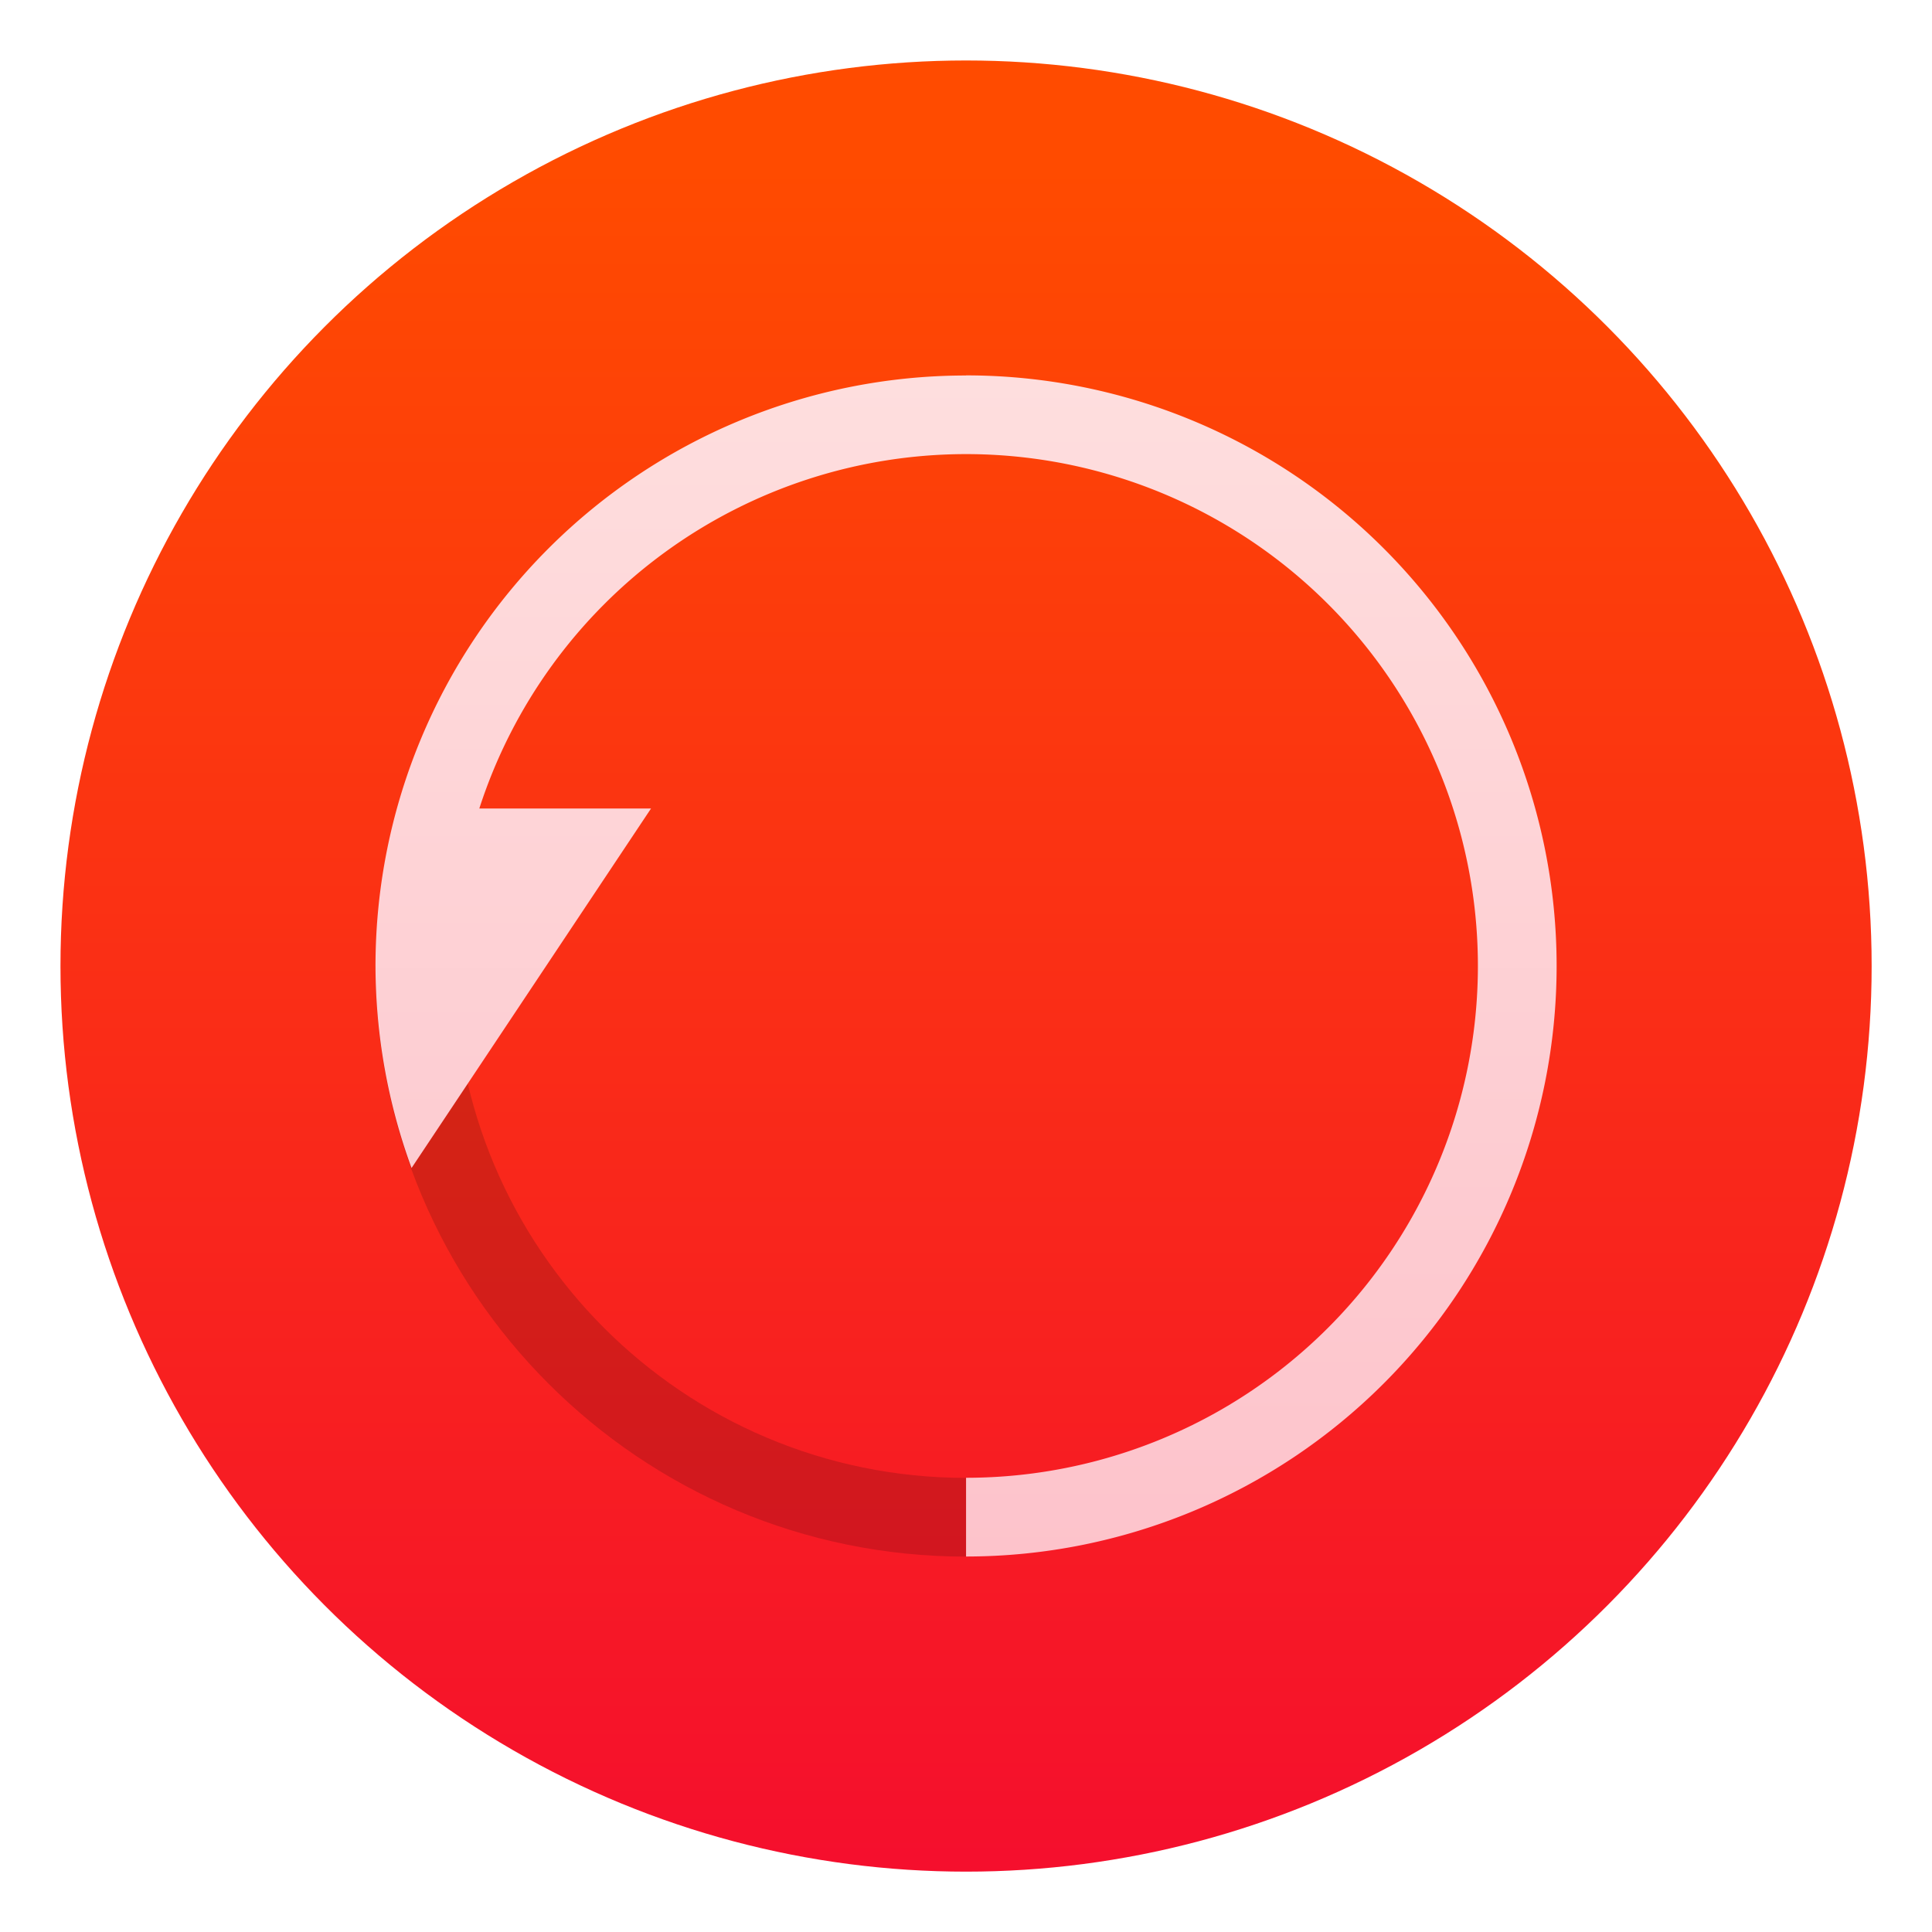
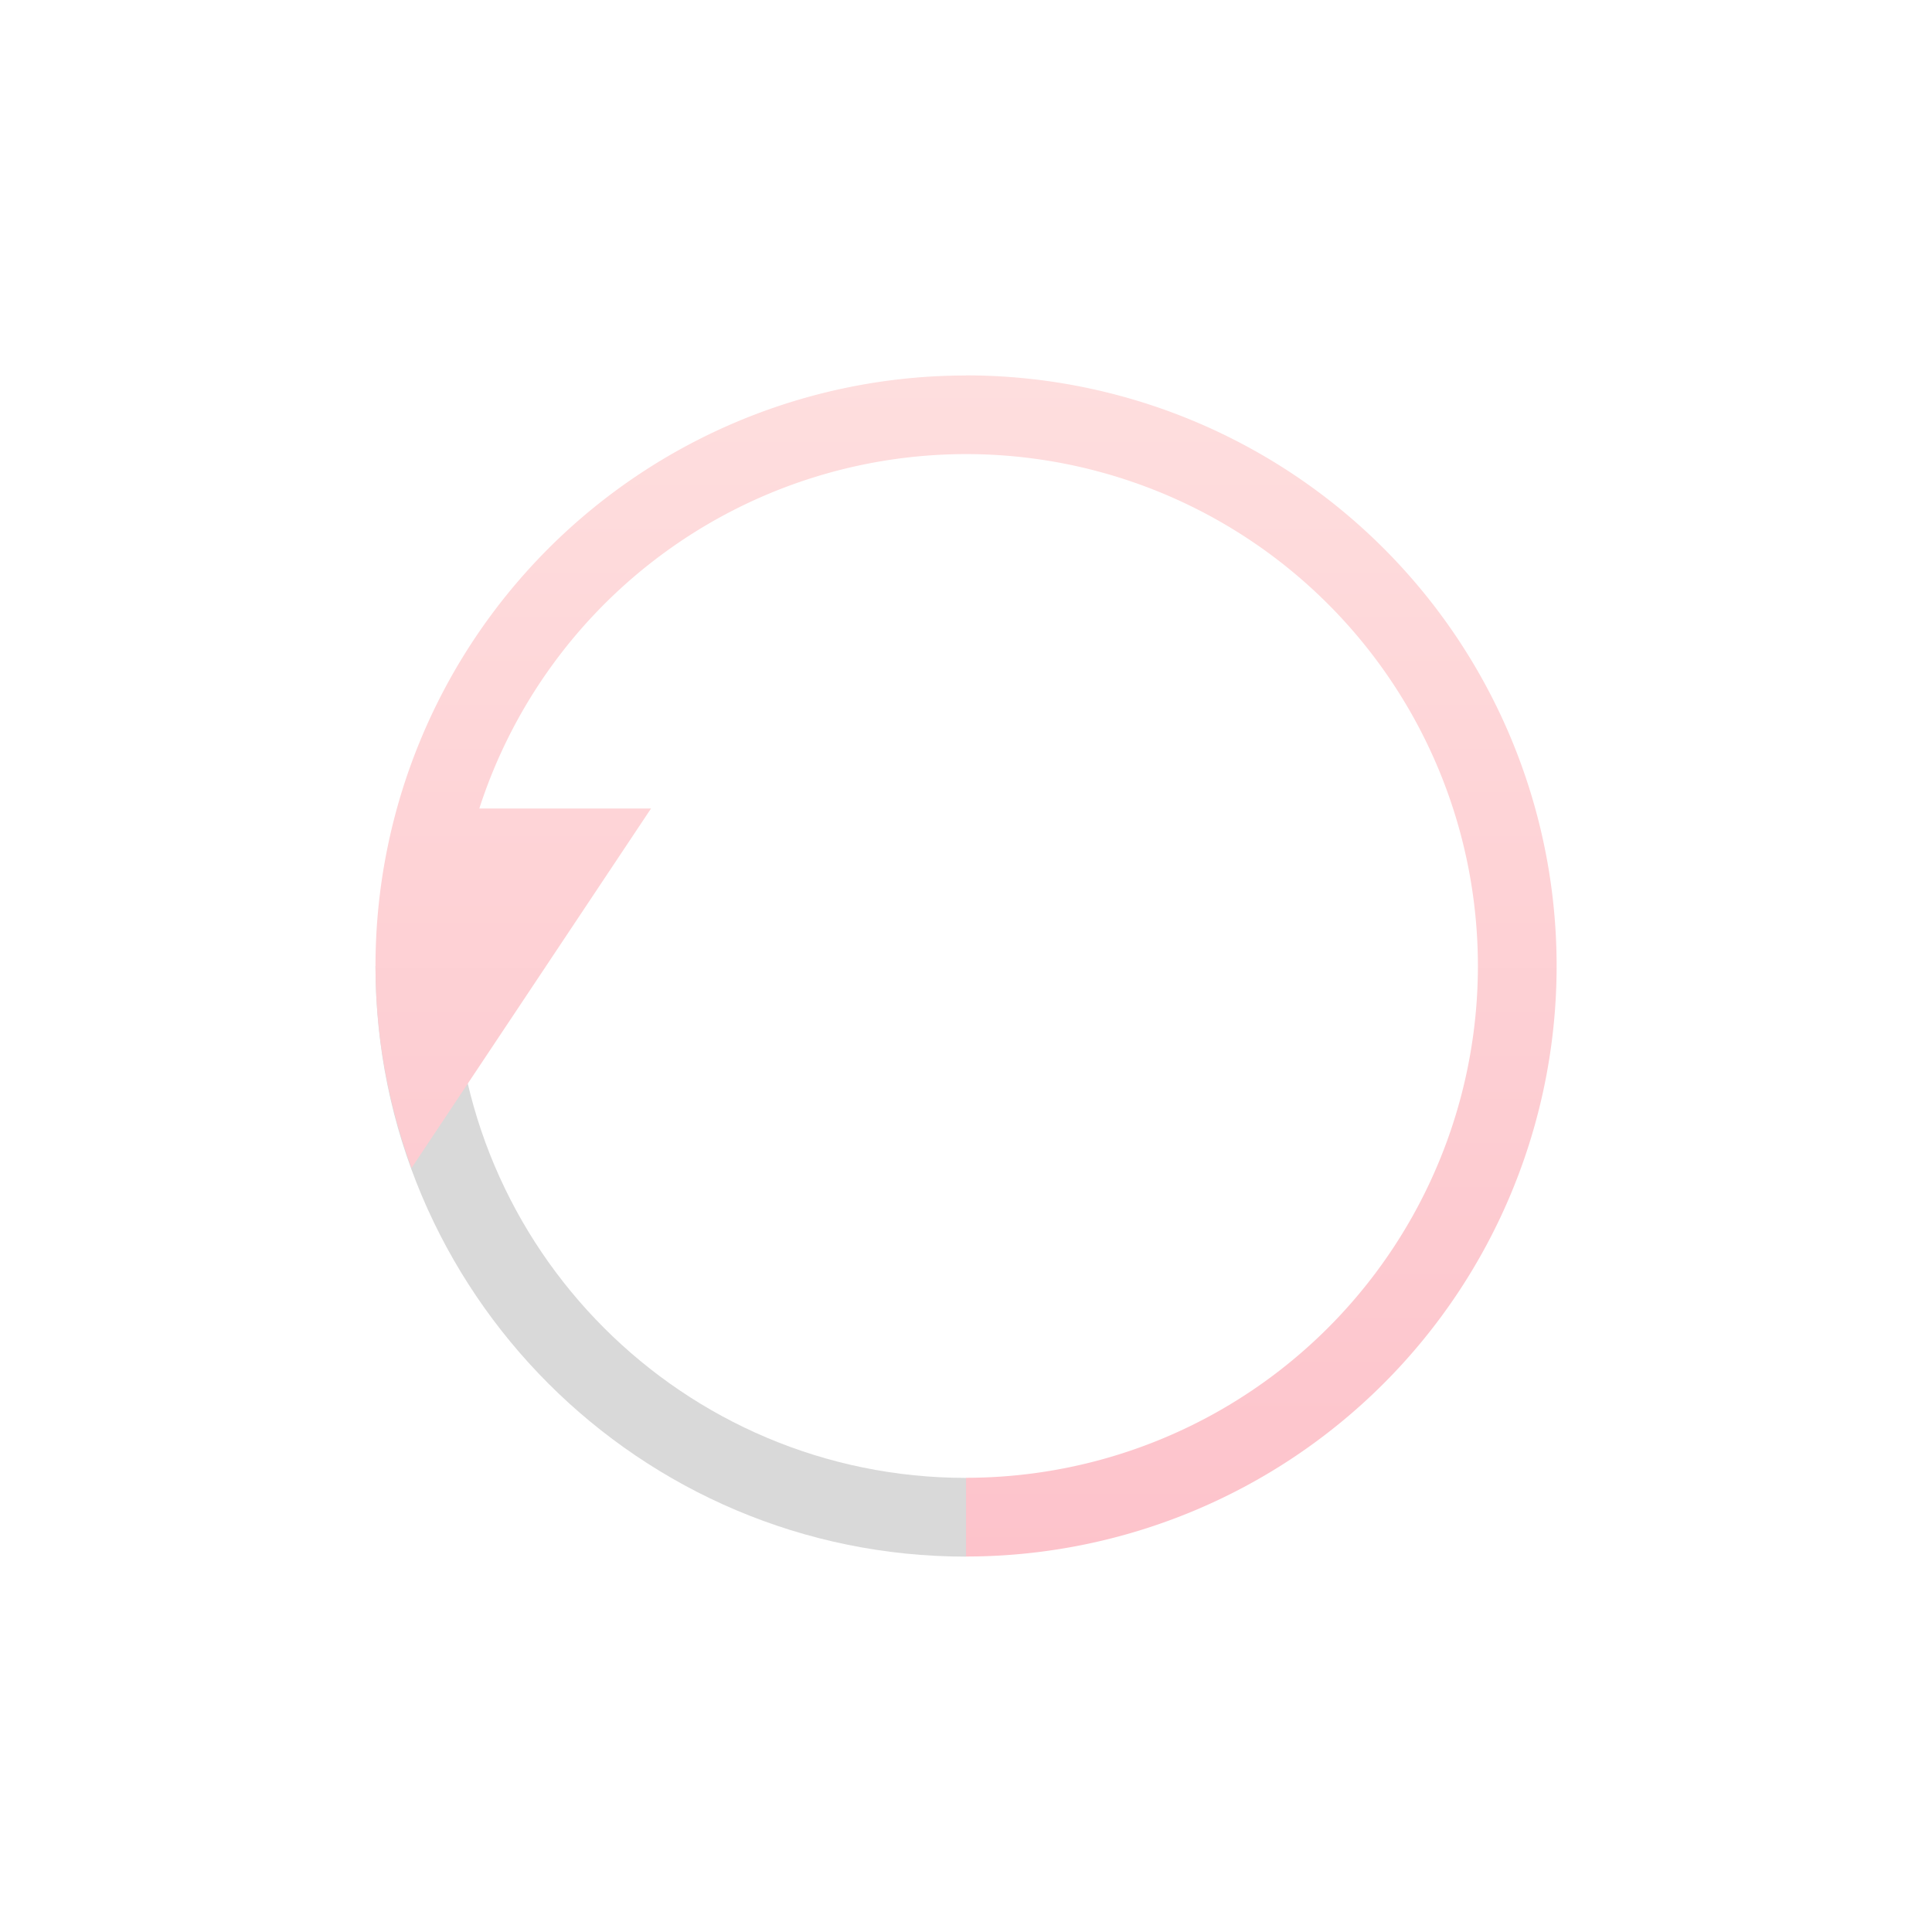
<svg xmlns="http://www.w3.org/2000/svg" width="64" height="64" version="1.1" viewBox="0 0 16.933 16.933">
  <defs>
    <linearGradient id="a-3-7" x1="99.036" x2="99.036" y1="11.64" y2="199.84" gradientTransform="matrix(.079 0 0 .079 10.2 18.086)" gradientUnits="userSpaceOnUse">
      <stop stop-color="#ff4b00" offset="0" />
      <stop stop-color="#f50f2d" offset="1" />
    </linearGradient>
    <linearGradient id="linearGradient1097" x1="32" x2="32" y1="12.436" y2="51.565" gradientTransform="matrix(.265 0 0 .265 9.672 17.558)" gradientUnits="userSpaceOnUse">
      <stop stop-color="#fedede" offset="0" />
      <stop stop-color="#fdc3cb" offset="1" />
    </linearGradient>
  </defs>
  <g transform="translate(-9.671 -17.557)">
-     <circle cx="18.138" cy="26.024" r="7.937" color="#000000" fill="url(#a-3-7)" stroke-width=".265" />
    <path d="m12.962 26.024c0 2.859 2.318 5.176 5.176 5.176 0.173-0.216 0.173-0.446 0-0.69-2.478 0-4.486-2.008-4.486-4.486z" opacity=".15" stroke-width=".345" />
    <path d="m18.138 20.848a5.176 5.176 0 0 0-5.176 5.176 5.176 5.176 0 0 0 0.316 1.77l2.099-3.151h-1.505a4.486 4.486 0 0 1 4.266-3.106 4.486 4.486 0 0 1 4.486 4.486 4.486 4.486 0 0 1-4.486 4.486v0.69a5.176 5.176 0 0 0 5.176-5.176 5.176 5.176 0 0 0-5.176-5.176z" fill="url(#linearGradient1097)" stroke-width=".265" />
  </g>
</svg>